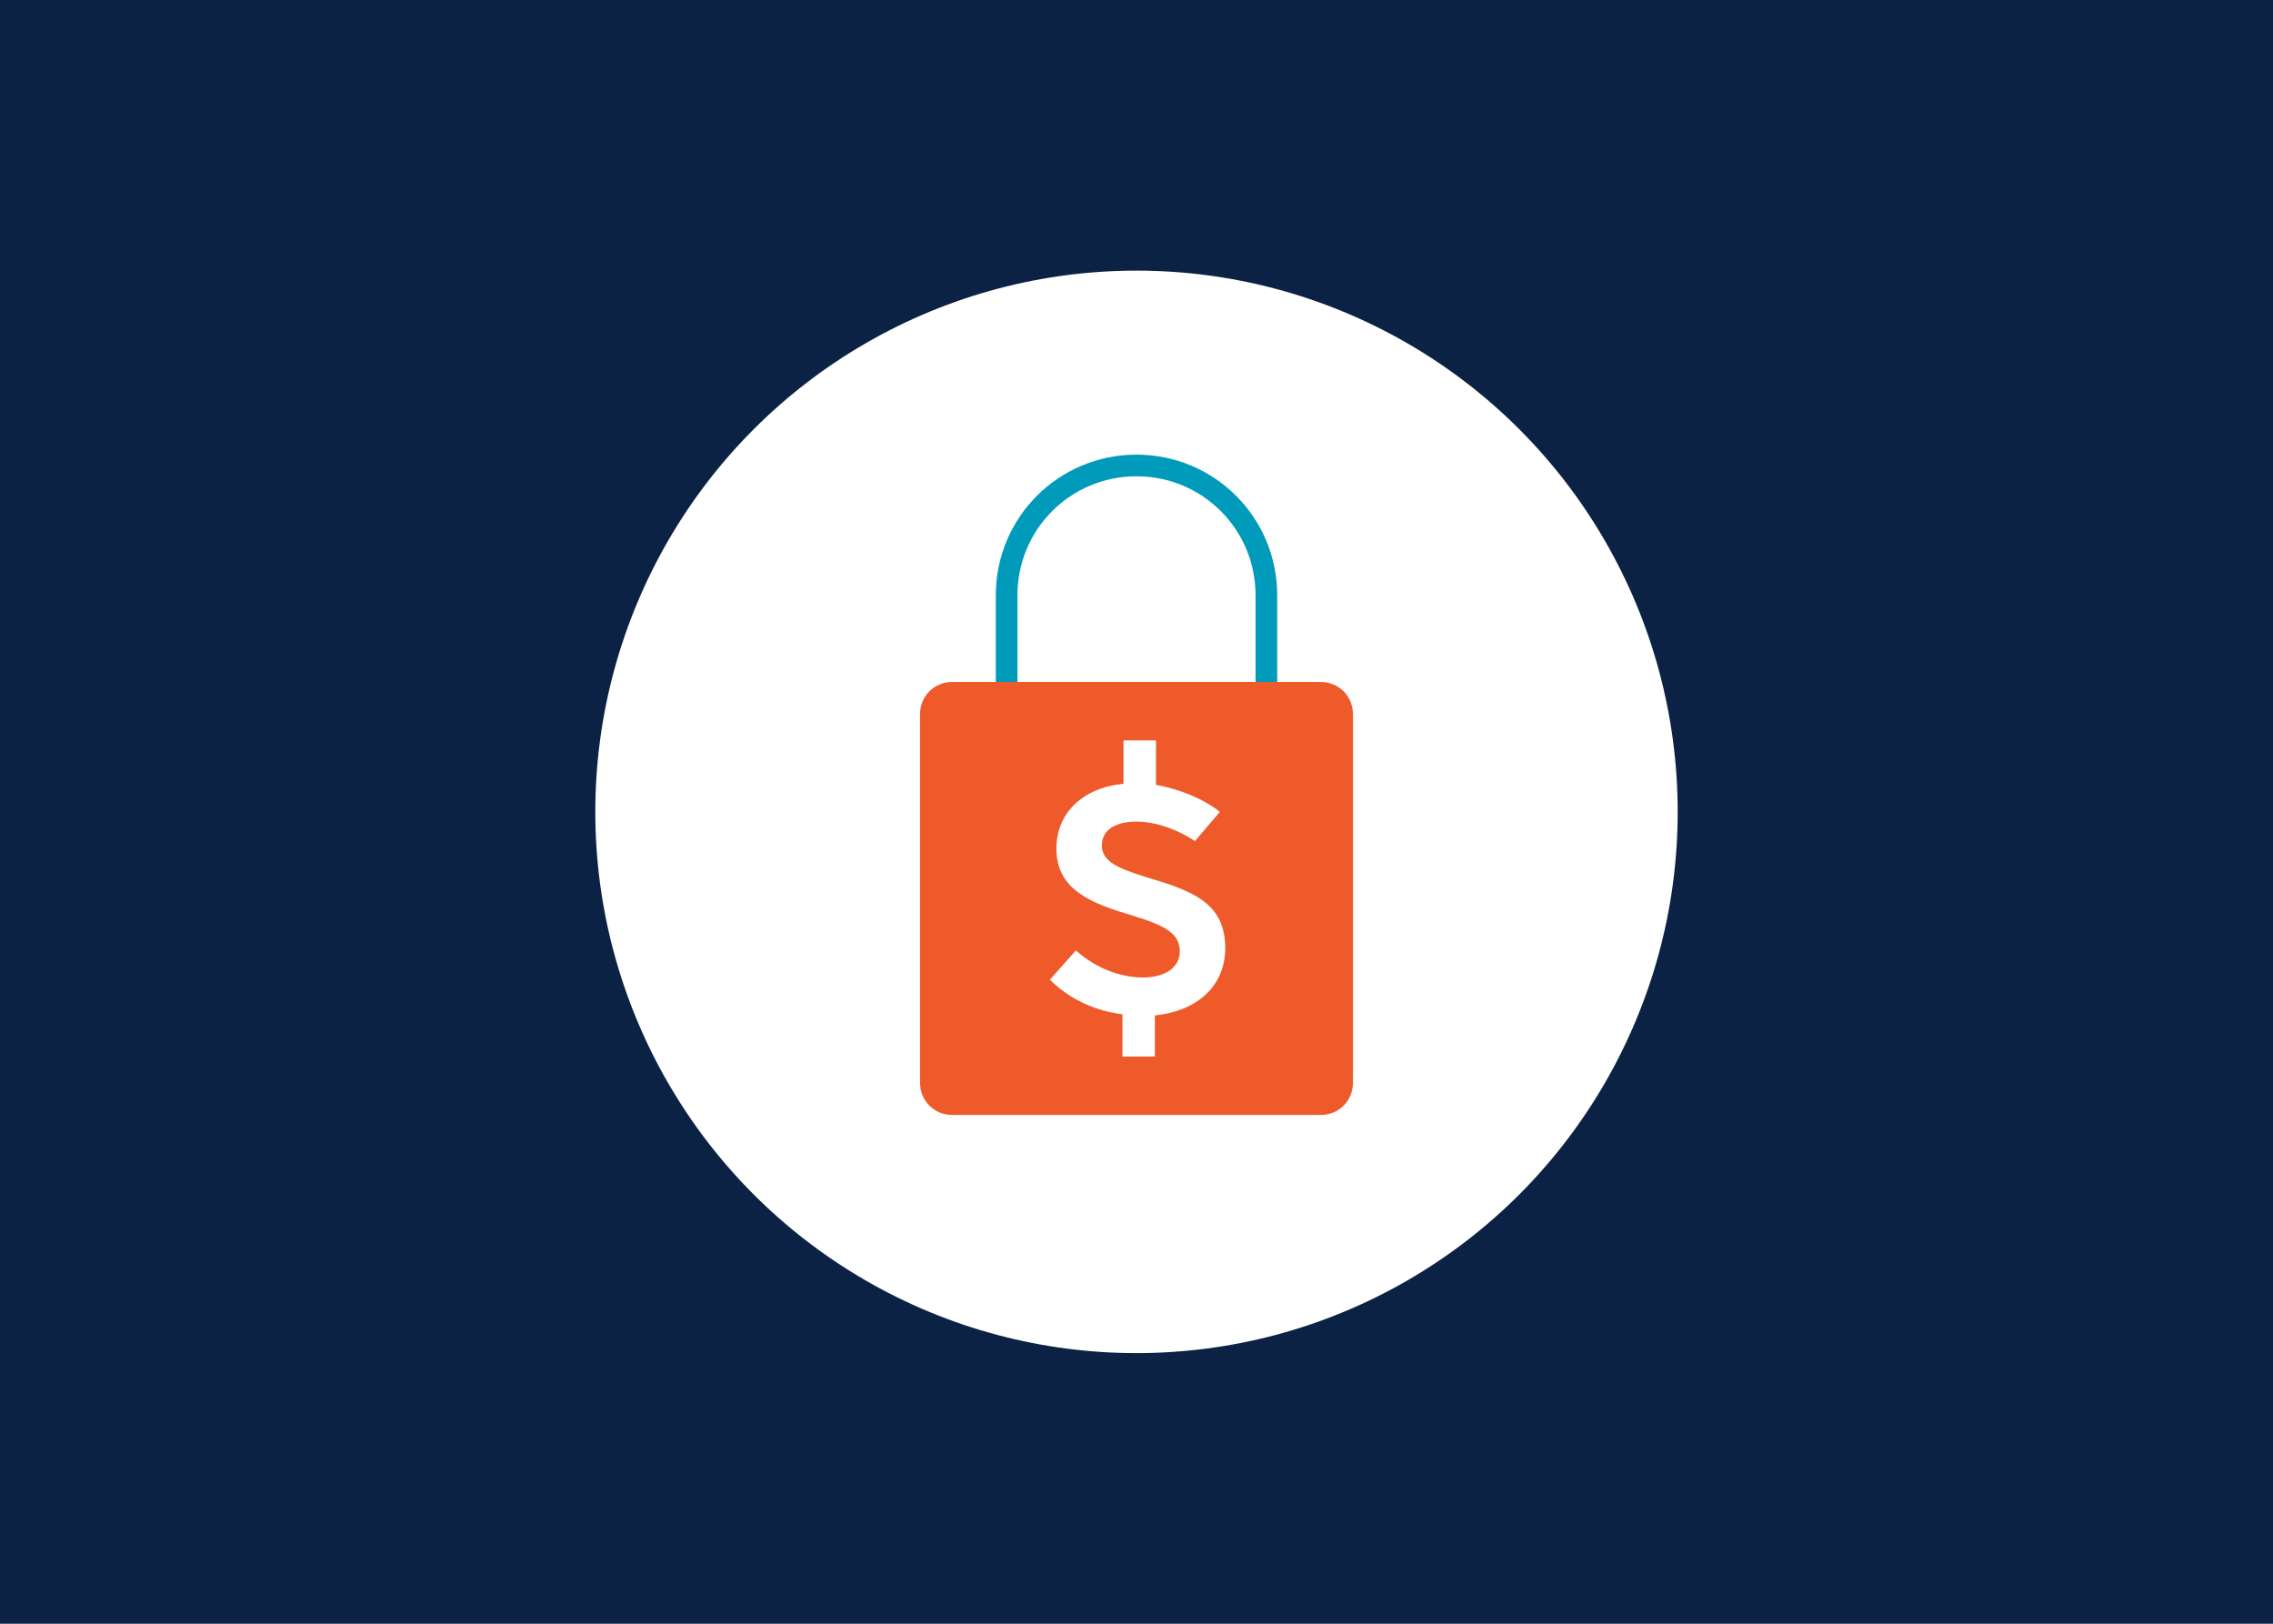
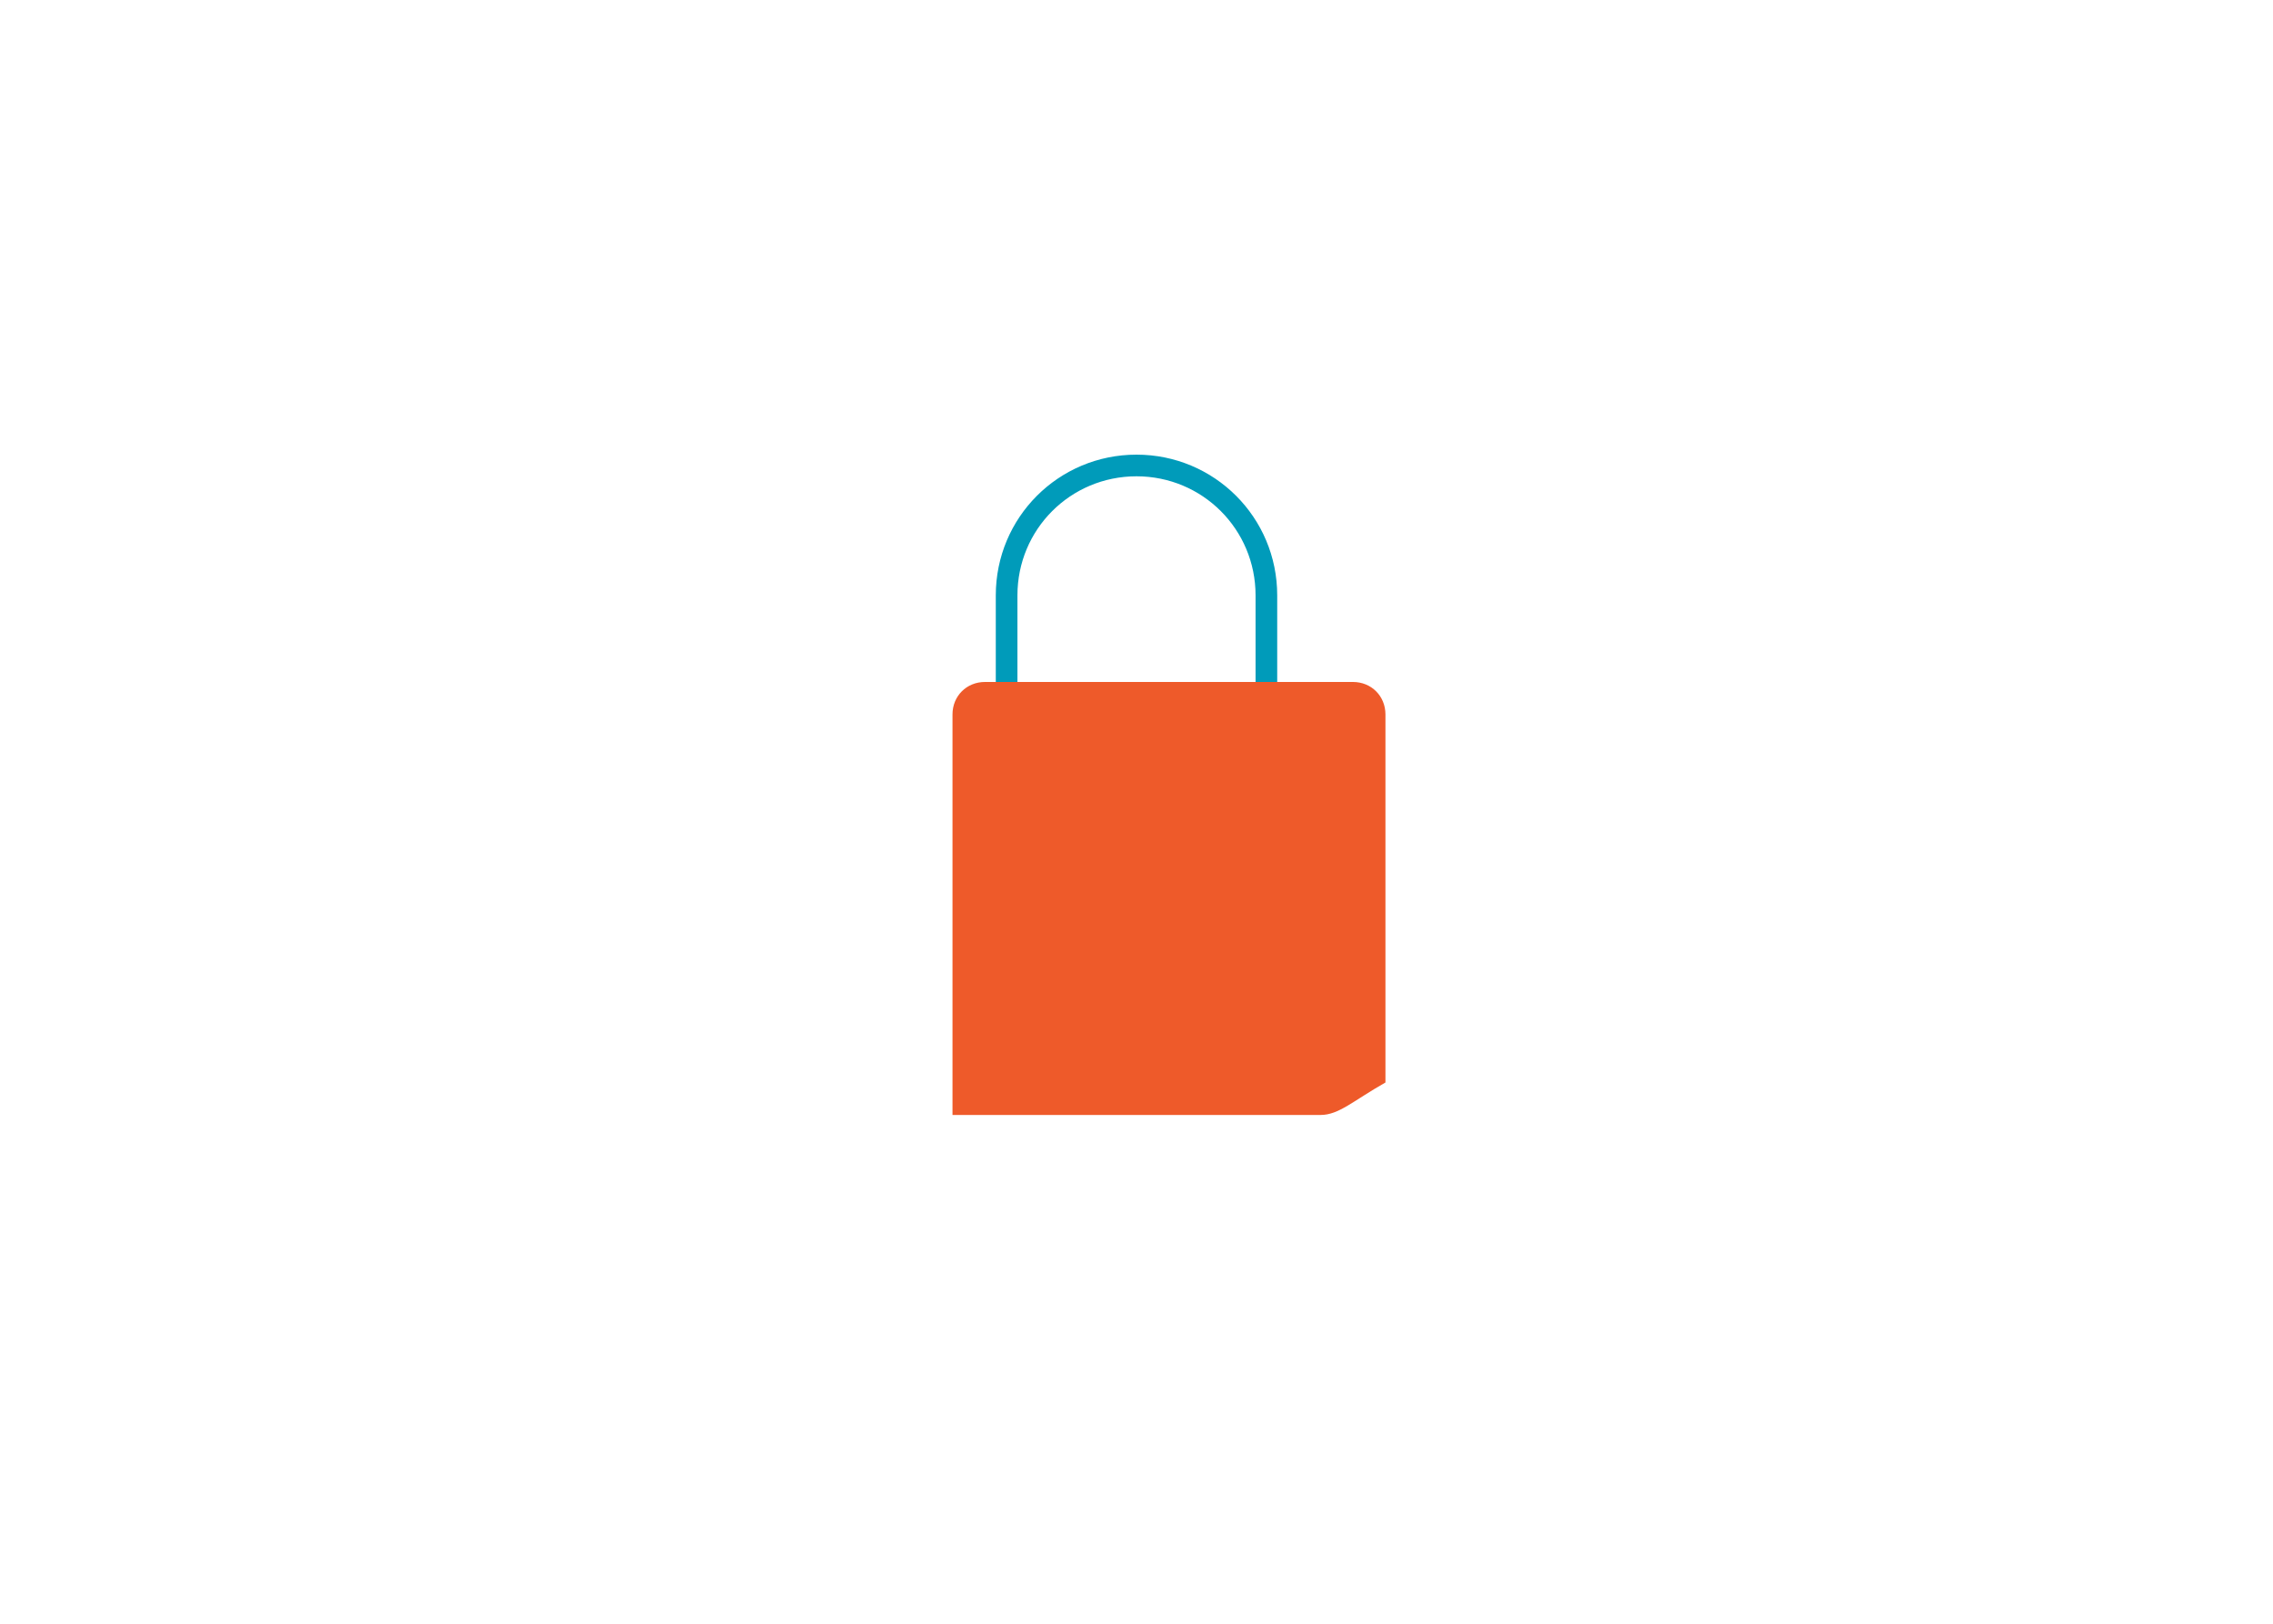
<svg xmlns="http://www.w3.org/2000/svg" version="1.1" id="Layer_1" x="0px" y="0px" viewBox="0 0 210 150" style="enable-background:new 0 0 210 150;" xml:space="preserve">
  <style type="text/css">
	.st0{fill:#0B2244;}
	.st1{fill:#FFFFFF;}
	.st2{fill:#009BBA;}
	.st3{fill:#EE5A2A;}
</style>
  <g>
-     <rect class="st0" width="210" height="150" />
    <g>
-       <circle class="st1" cx="105" cy="75" r="50" />
      <path class="st2" d="M118,63h-2v-8c0-6.1-4.9-11-11-11c-6.1,0-11,4.9-11,11v8h-2v-8c0-7.2,5.8-13,13-13c7.2,0,13,5.8,13,13V63z" />
-       <path class="st3" d="M122,103H88c-1.7,0-3-1.3-3-3V66c0-1.7,1.3-3,3-3h34c1.7,0,3,1.3,3,3v34C125,101.7,123.7,103,122,103z" />
+       <path class="st3" d="M122,103H88V66c0-1.7,1.3-3,3-3h34c1.7,0,3,1.3,3,3v34C125,101.7,123.7,103,122,103z" />
      <g>
-         <path class="st1" d="M106.7,93.8v3.8h-3v-3.9c-2.4-0.3-4.8-1.3-6.7-3.2l2.4-2.7c1.9,1.7,4.2,2.5,6.2,2.5c2,0,3.4-0.9,3.4-2.4     c0-1.7-1.4-2.4-4.3-3.3c-3.7-1.1-7.1-2.3-7.1-6.2c0-3.2,2.3-5.6,6.2-6v-4h3v4.1c2.2,0.4,4.4,1.3,5.9,2.5l-2.3,2.7     c-1.8-1.2-3.8-1.8-5.4-1.8c-2,0-3.2,0.8-3.2,2.2c0,1.5,1.5,2.1,4,2.9c4.4,1.3,7.4,2.4,7.4,6.6C113.2,91,110.7,93.4,106.7,93.8z" />
-       </g>
+         </g>
    </g>
  </g>
</svg>